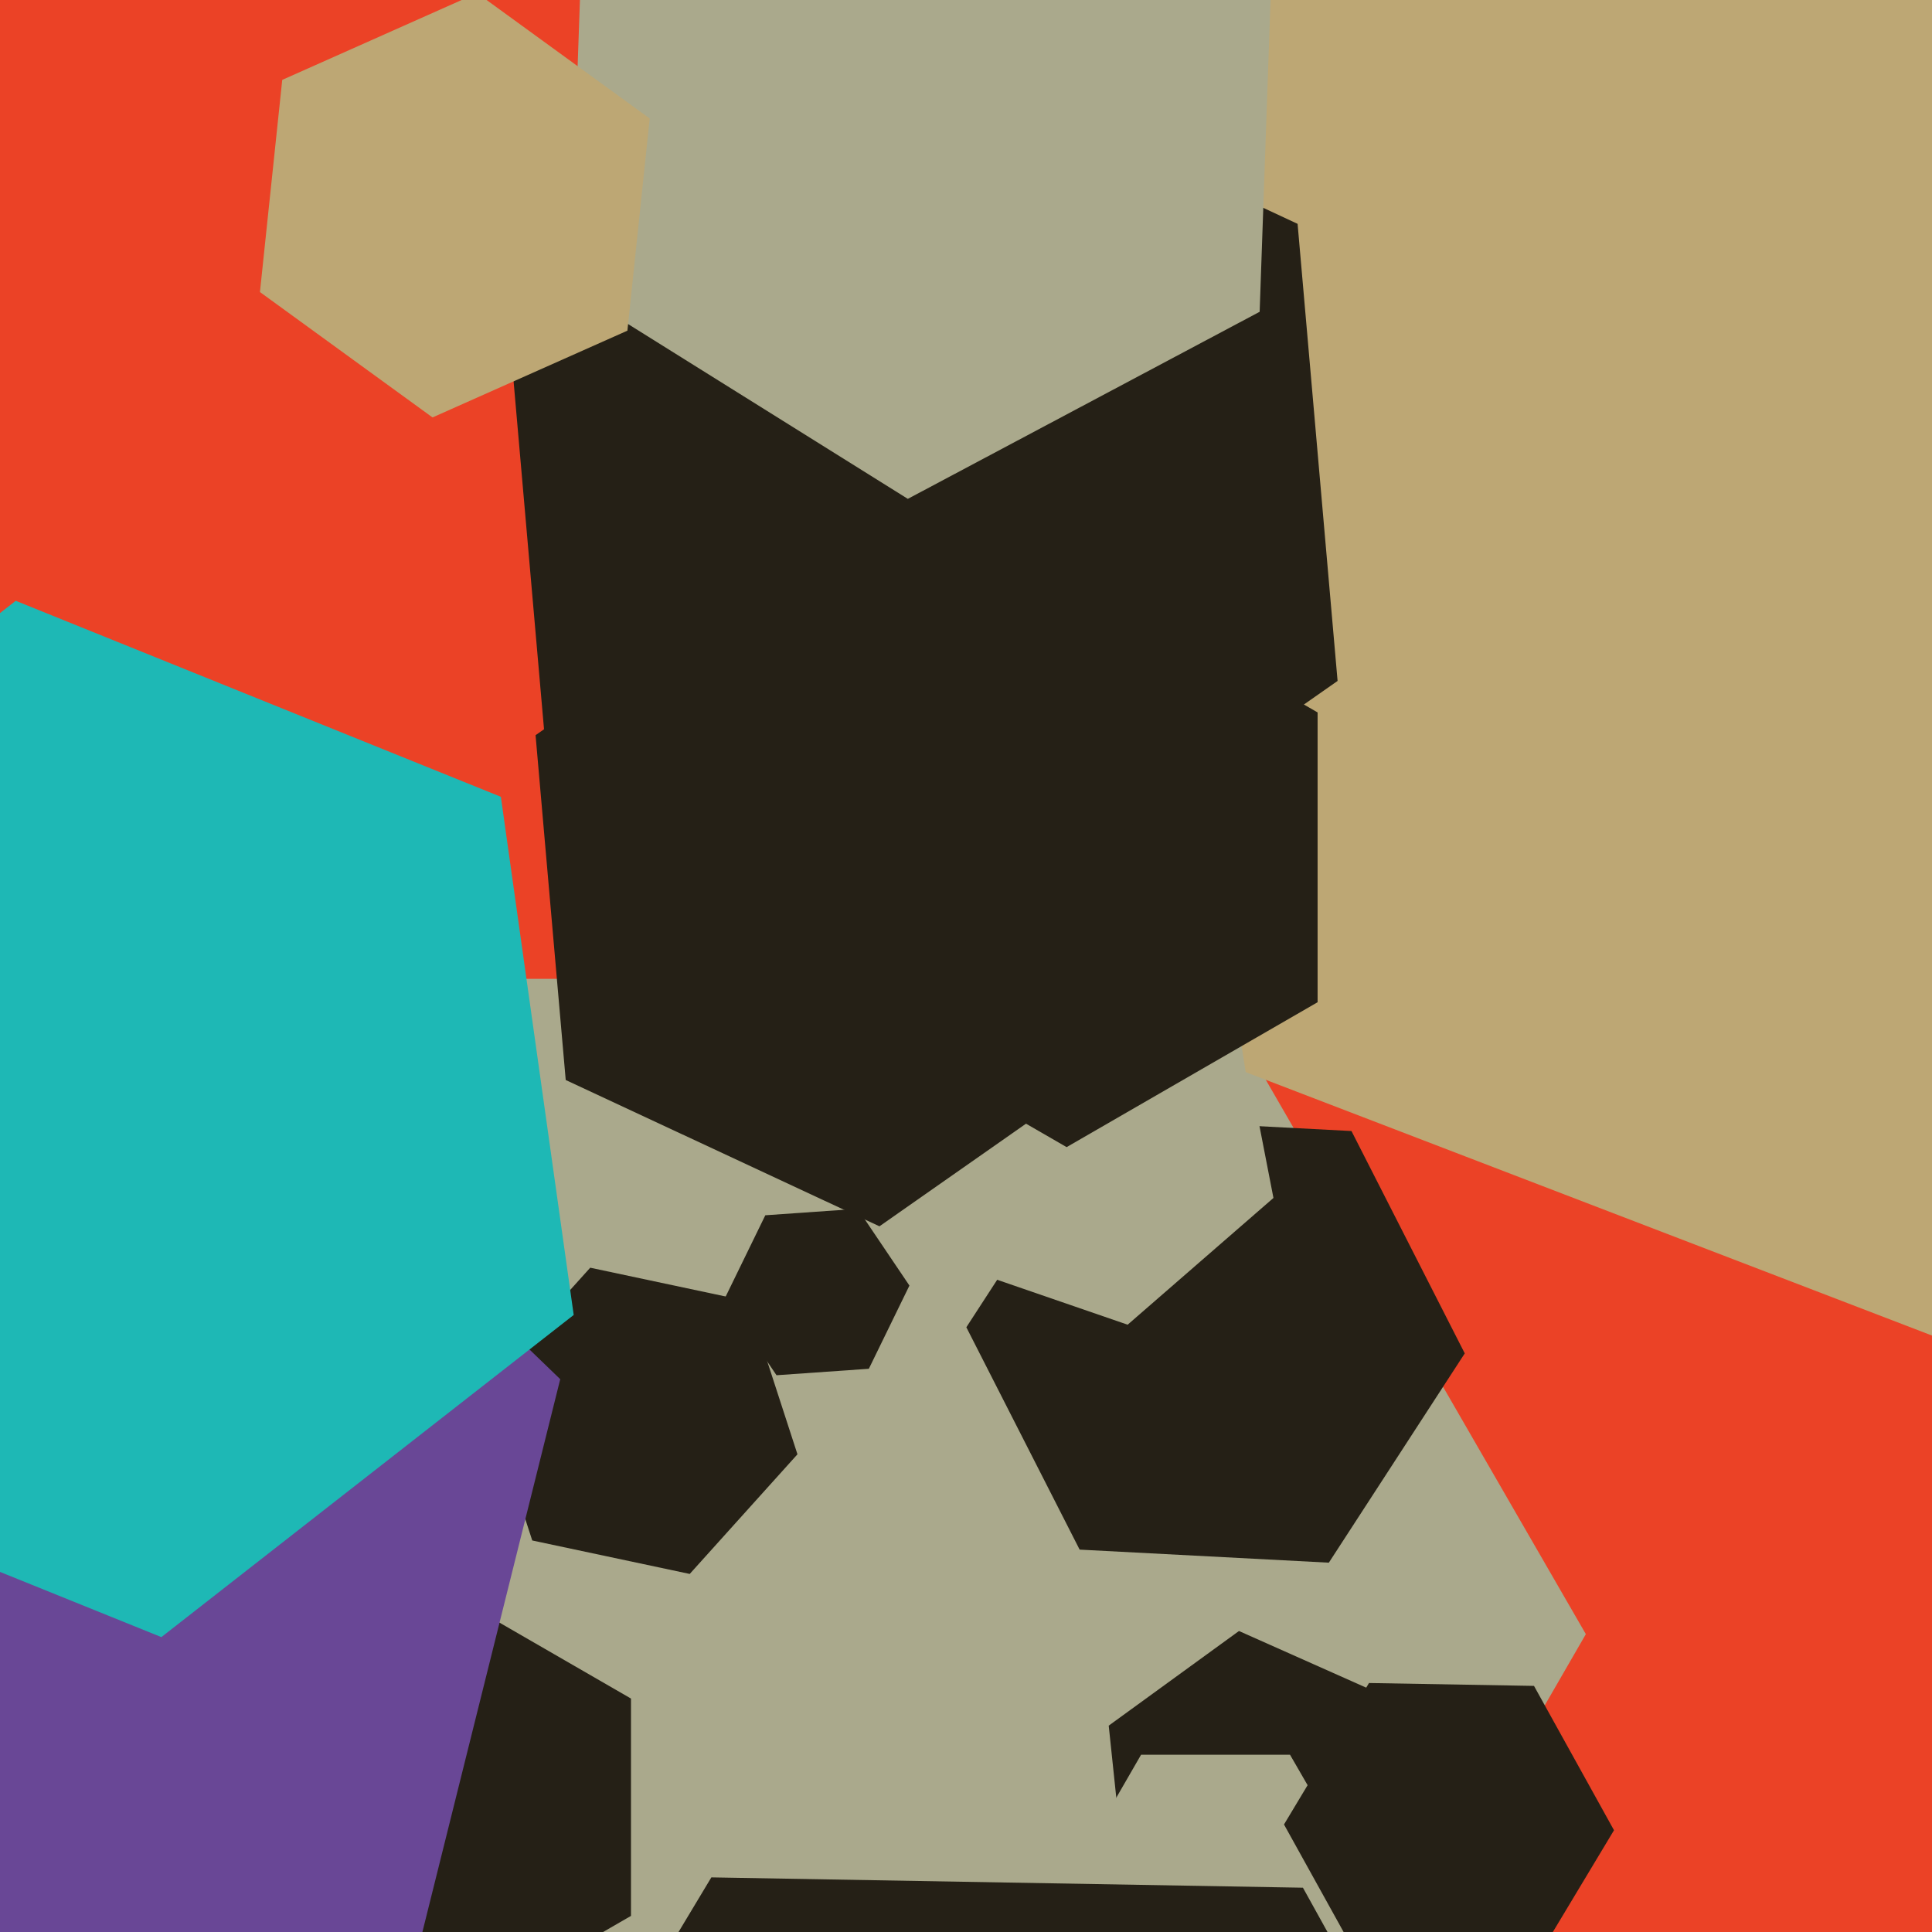
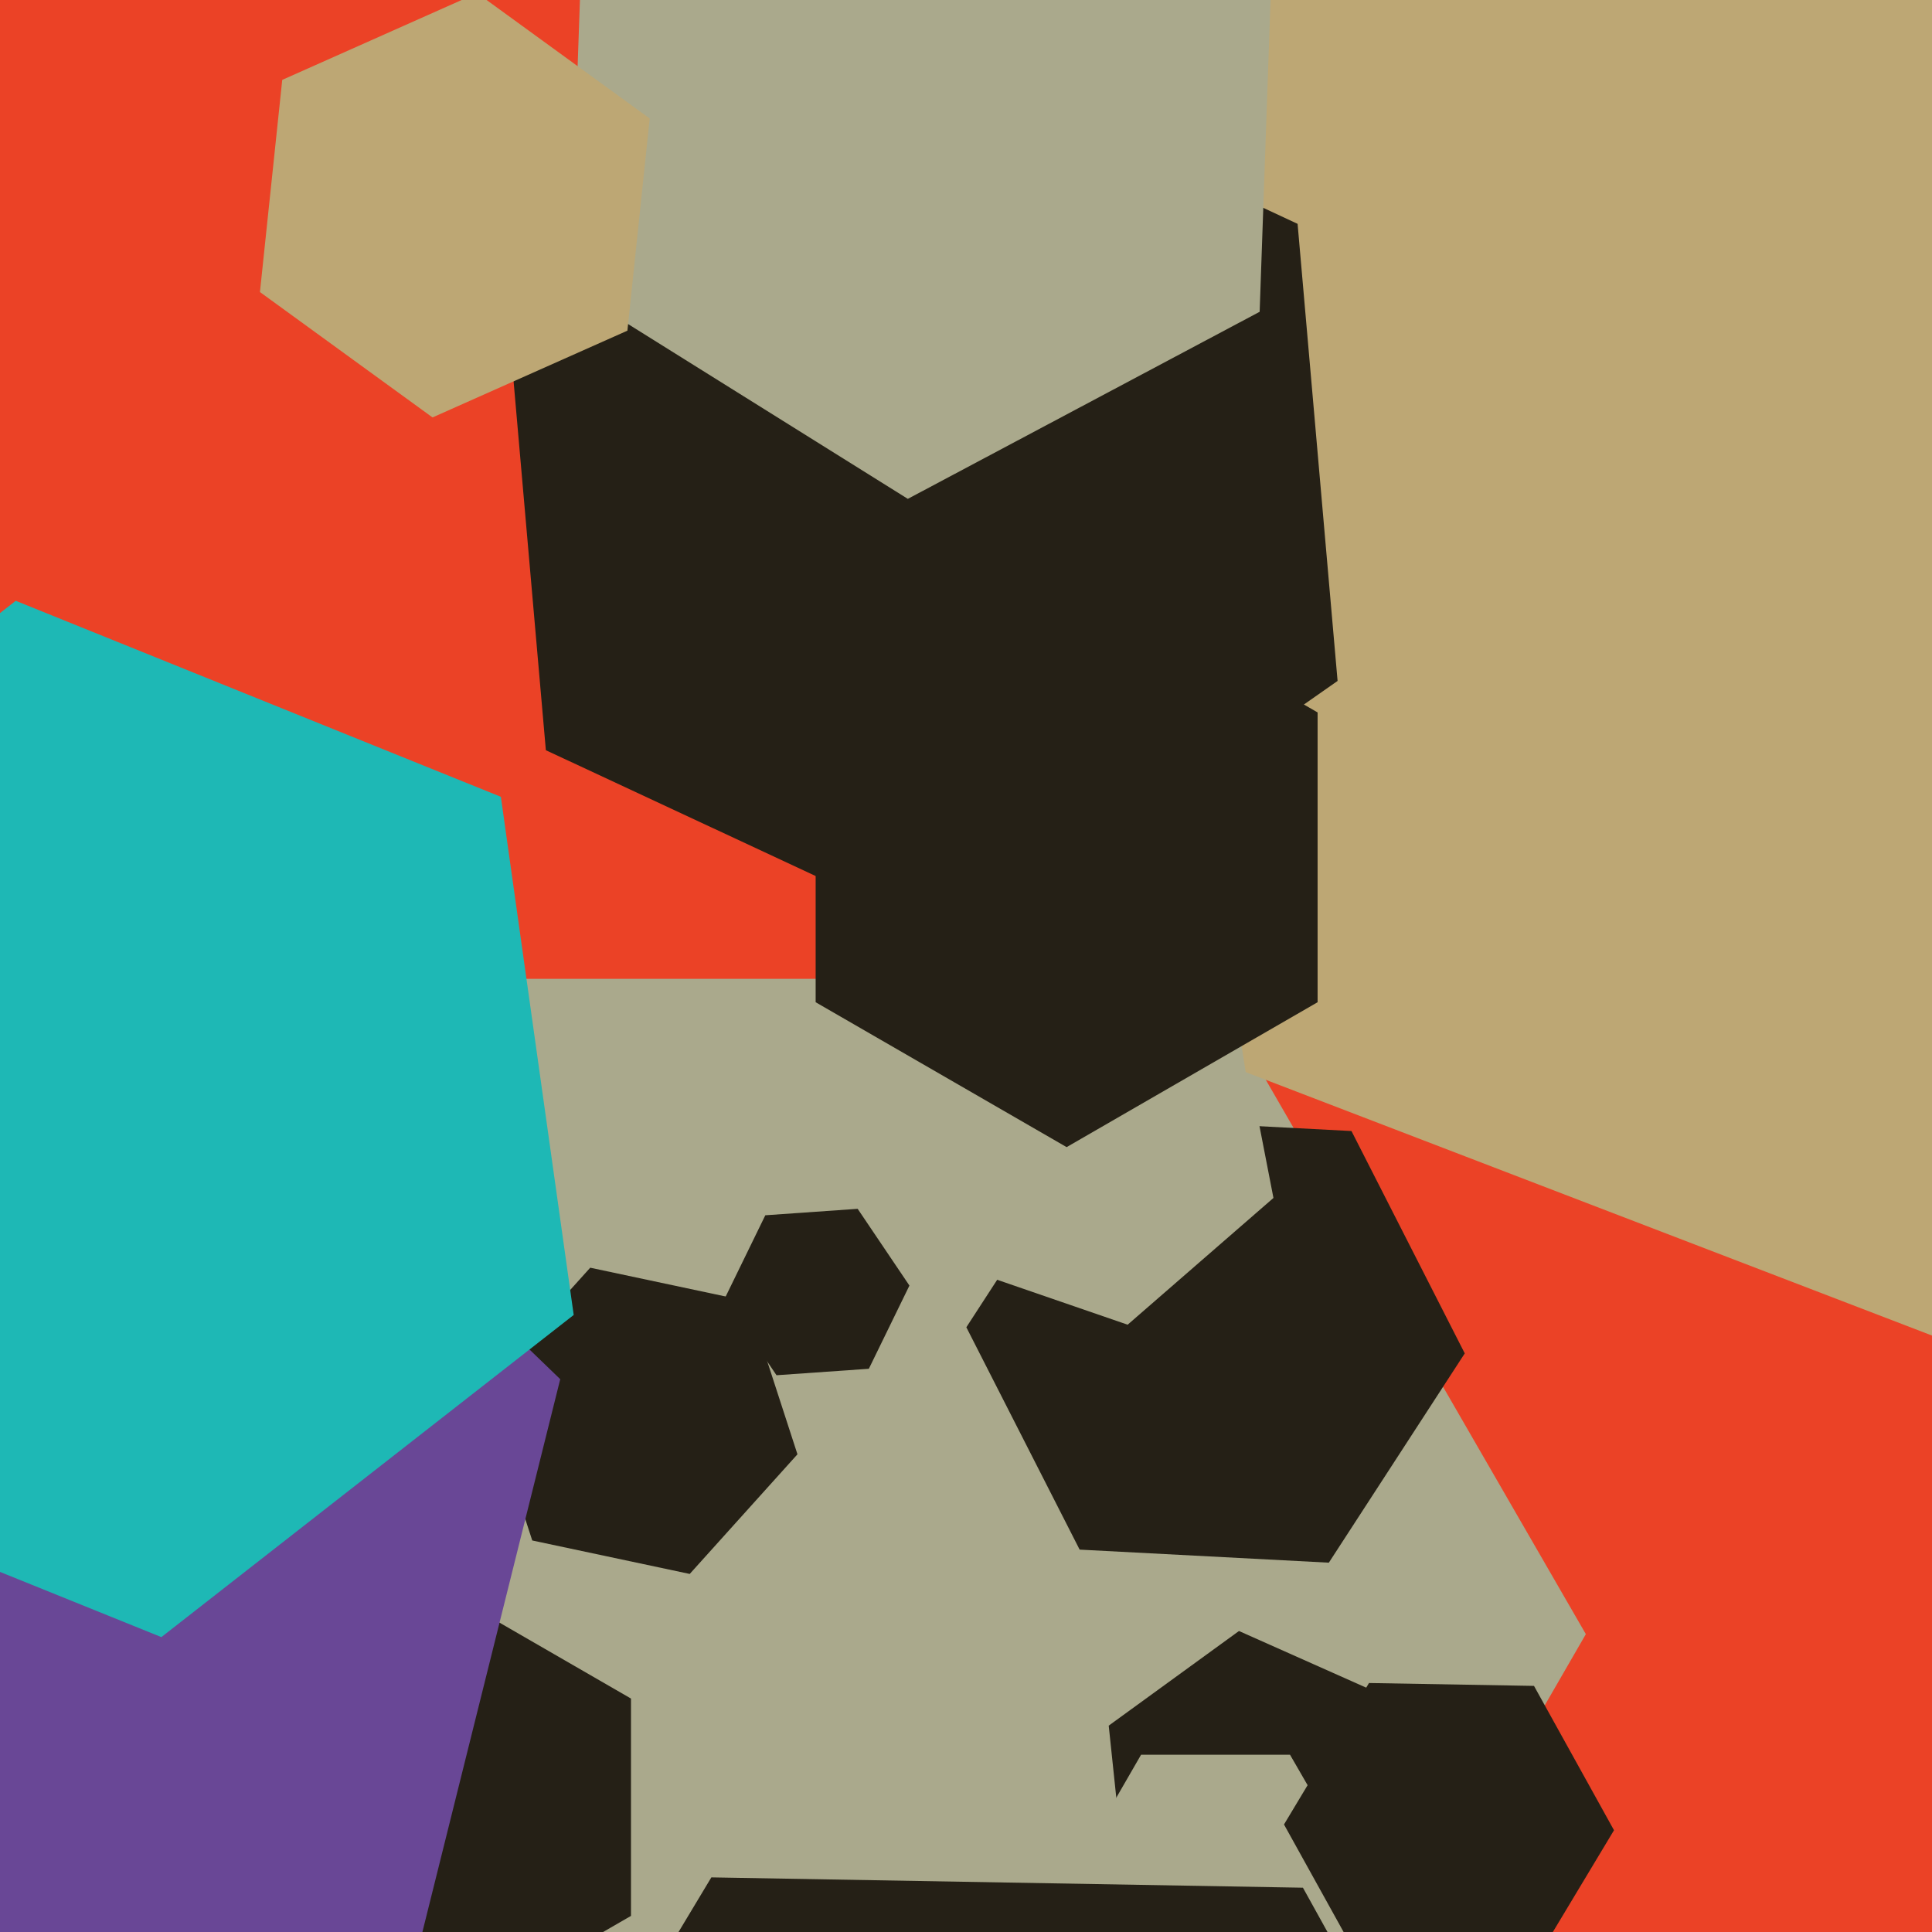
<svg xmlns="http://www.w3.org/2000/svg" width="480px" height="480px">
  <rect width="480" height="480" fill="rgb(235,66,38)" />
  <polygon points="394.0,406.0 300.0,568.813 112,568.813 18.0,406.0 112,243.187 300.0,243.187" fill="rgb(170,169,140)" />
  <polygon points="363.915,336.245 330.147,388.242 268.232,384.998 240.085,329.755 273.853,277.758 335.768,281.002" fill="rgb(37,32,22)" />
  <polygon points="316.385,297.627 280.159,329.118 234.774,313.491 225.615,266.373 261.841,234.882 307.226,250.509" fill="rgb(170,169,140)" />
  <polygon points="348.542,461.269 316.181,484.781 279.639,468.511 275.458,428.731 307.819,405.219 344.361,421.489" fill="rgb(37,32,22)" />
  <polygon points="156.765,476.0 110.0,503.0 63.235,476.0 63.235,422.0 110.0,395.0 156.765,422.0" fill="rgb(37,32,22)" />
-   <polygon points="288.942,255.345 218.495,304.673 140.553,268.328 133.058,182.655 203.505,133.327 281.447,169.672" fill="rgb(37,32,22)" />
  <polygon points="198.126,361.316 171.361,391.042 132.235,382.726 119.874,344.684 146.639,314.958 185.765,323.274" fill="rgb(37,32,22)" />
  <polygon points="750.864,196.459 550.36,358.824 309.496,266.365 269.136,11.541 469.64,-150.824 710.504,-58.365" fill="rgb(189,167,116)" />
  <polygon points="102.901,488.199 -41.288,529.544 -149.189,425.346 -112.901,279.801 31.288,238.456 139.189,342.654" fill="rgb(105,71,150)" />
  <polygon points="142.534,326.699 40.093,406.735 -80.441,358.036 -98.534,229.301 3.907,149.265 124.441,197.964" fill="rgb(30,184,181)" />
  <polygon points="327.354,249.0 265.0,285.0 202.646,249.0 202.646,177.0 265.0,141.0 327.354,177.0" fill="rgb(37,32,22)" />
  <polygon points="332.319,169.178 238.936,234.566 135.617,186.388 125.681,72.822 219.064,7.434 322.383,55.612" fill="rgb(37,32,22)" />
  <polygon points="339.0,468.0 320.5,500.043 283.5,500.043 265.0,468.0 283.5,435.957 320.5,435.957" fill="rgb(170,169,140)" />
  <polygon points="312.957,77.462 225.545,123.94 141.588,71.478 145.043,-27.462 232.455,-73.94 316.412,-21.478" fill="rgb(170,169,140)" />
  <polygon points="215.861,340.068 192.917,341.672 180.056,322.604 190.139,301.932 213.083,300.328 225.944,319.396" fill="rgb(37,32,22)" />
  <polygon points="155.878,82.153 107.46,103.71 64.582,72.557 70.122,19.847 118.54,-1.71 161.418,29.443" fill="rgb(189,167,116)" />
  <polygon points="394.978,597.566 319.267,723.569 172.289,721.004 101.022,592.434 176.733,466.431 323.711,468.996" fill="rgb(37,32,22)" />
  <polygon points="400.994,454.716 379.877,489.859 338.883,489.144 319.006,453.284 340.123,418.141 381.117,418.856" fill="rgb(37,32,22)" />
</svg>